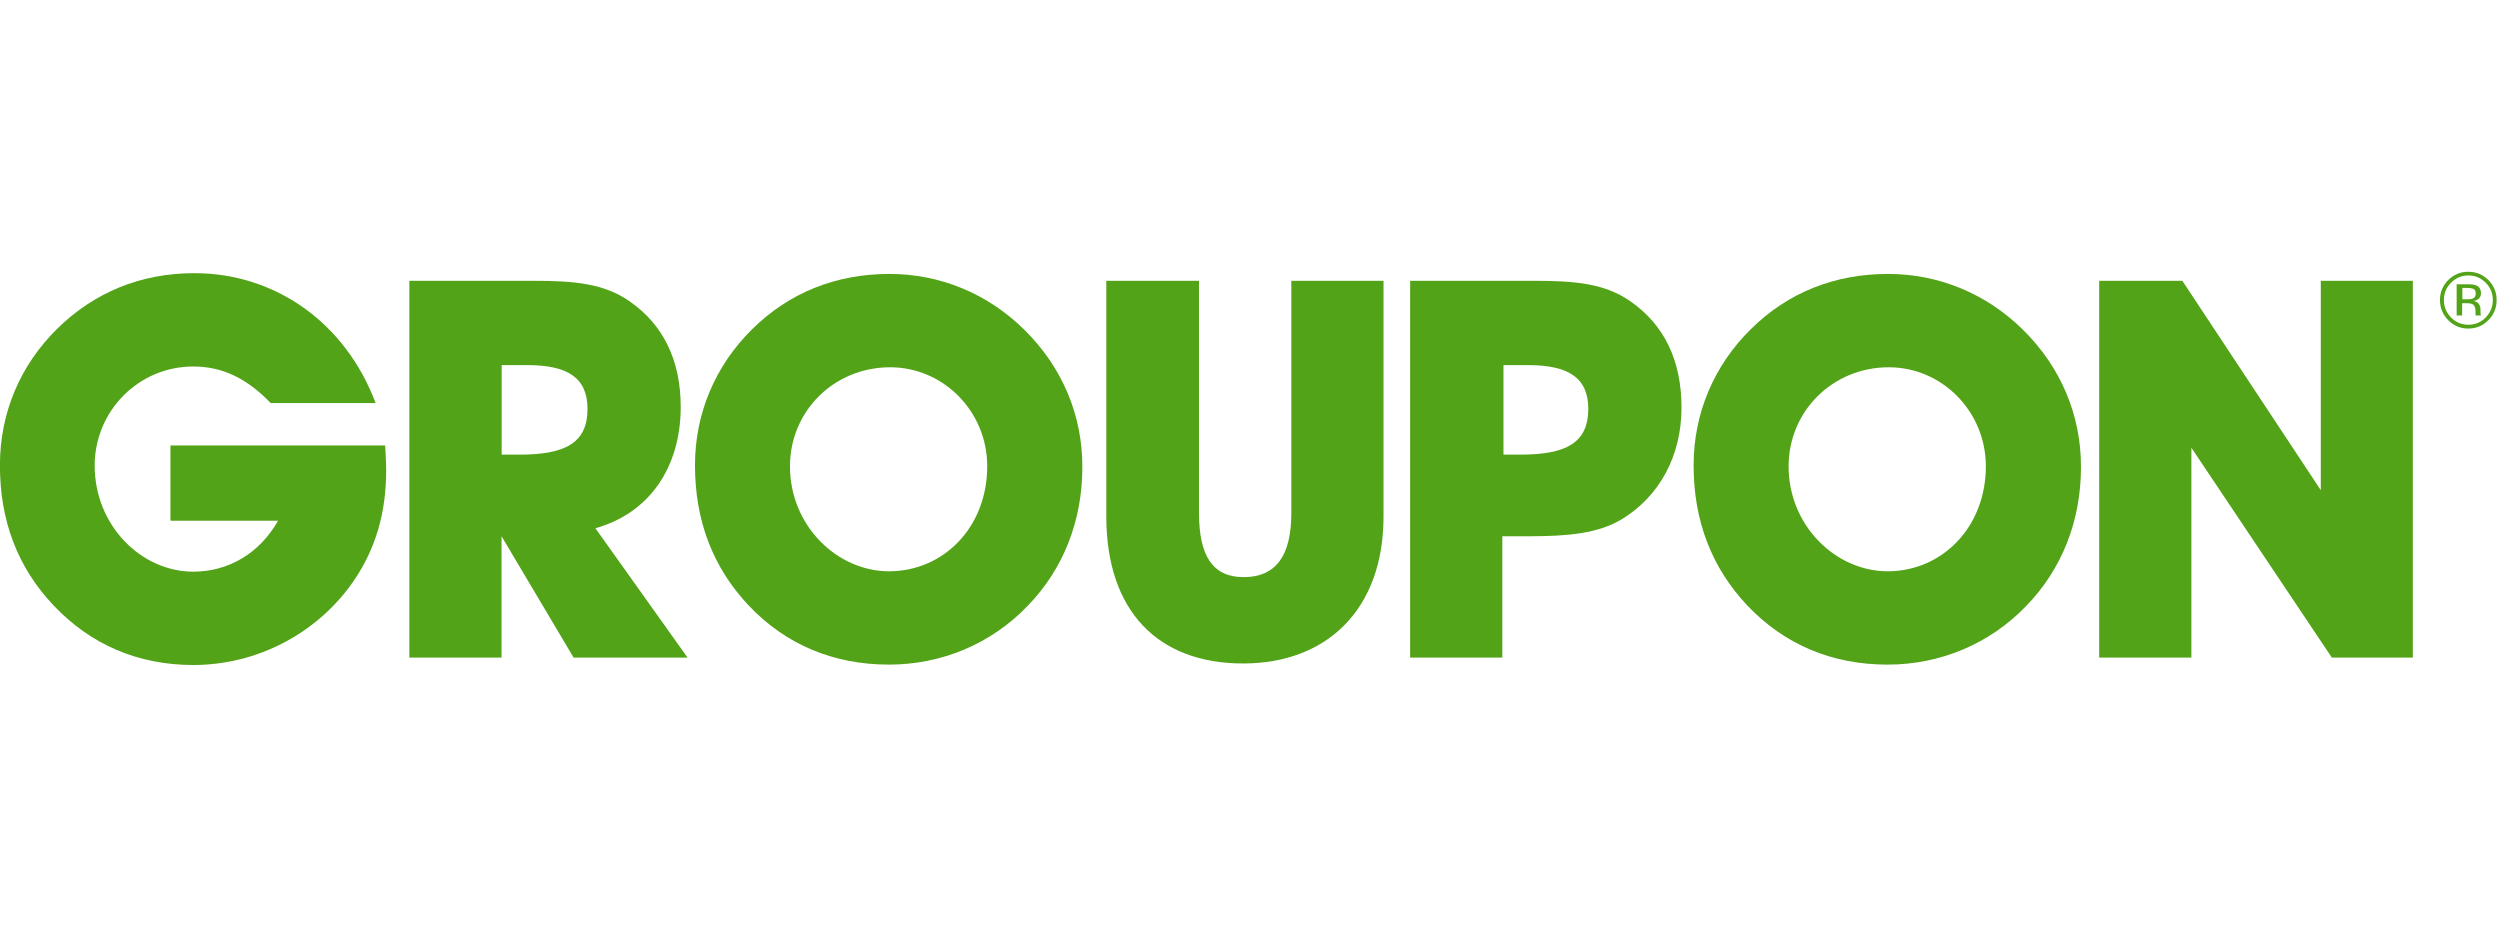
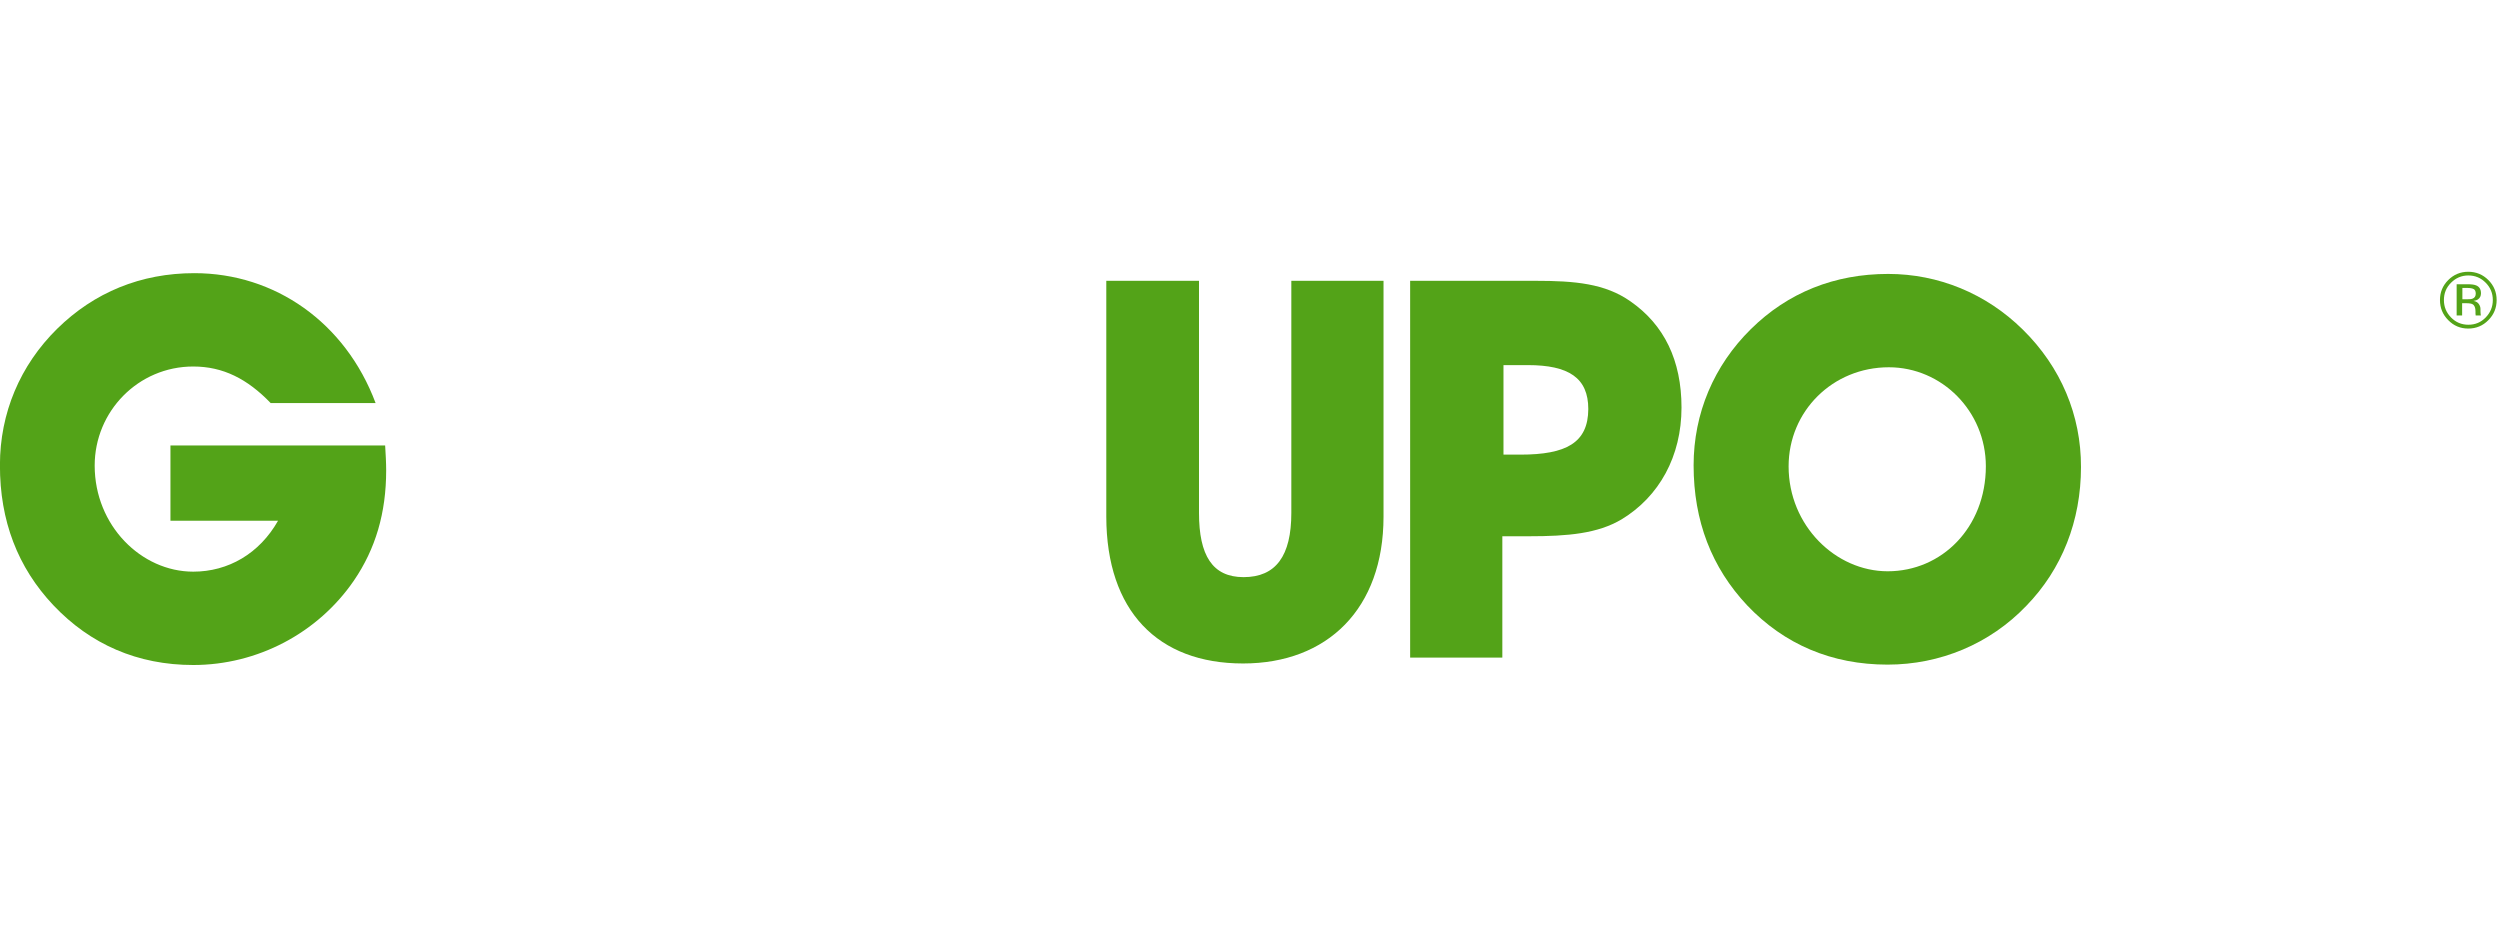
<svg xmlns="http://www.w3.org/2000/svg" width="100%" height="100%" viewBox="0 0 320 120" version="1.1" xml:space="preserve" style="fill-rule:evenodd;clip-rule:evenodd;stroke-linejoin:round;stroke-miterlimit:2;">
  <g transform="matrix(0.163,0,0,0.163,-6.072,24.305)">
    <path d="M1013.4,371.9C1079.6,371.9 1123.7,329 1123.7,256.6L1123.7,71.4L1051.3,71.4L1051.3,253.7C1051.3,287.4 1039.2,304.1 1013.8,304.1C989.3,304.1 978.8,287 978.8,253.7L978.8,71.4L906,71.4L906,256.6C906.1,330.6 946.4,371.9 1013.4,371.9Z" style="fill:rgb(83,163,24);fill-rule:nonzero;" />
    <path d="M1317.7,87.6C1297.7,73.5 1274,71.4 1242.8,71.4L1144.6,71.4L1144.6,367.3L1217,367.3L1217,272L1237.8,272C1268.6,272 1291.9,269.9 1310.7,258.7C1340.2,240.8 1357.7,209.2 1357.7,170.9C1357.7,133.8 1344,105.9 1317.7,87.6ZM1231.2,207.9L1217.9,207.9L1217.9,137.6L1237,137.6C1269.1,137.6 1284.5,147.6 1284.5,172.1C1284.4,198.7 1267,207.9 1231.2,207.9Z" style="fill:rgb(83,163,24);fill-rule:nonzero;" />
-     <path d="M1758.1,202.5L1868.4,367.3L1932,367.3L1932,71.4L1859.7,71.4L1859.7,235.8L1751,71.4L1685.7,71.4L1685.7,367.3L1758.1,367.3L1758.1,202.5Z" style="fill:rgb(83,163,24);fill-rule:nonzero;" />
-     <path d="M841.5,109.7C812.8,81.4 775.4,66 735.8,66C693.8,66 657.1,80.6 628,109.3C598.9,138 583,175.5 583,216.3C583,260 597.2,296.6 625,326.2C654.1,357 691.6,372.8 735.3,372.8C776.5,372.8 815.6,356.6 844.3,326.6C872.2,297.9 887.2,260 887.2,217.6C887.3,177.1 871.5,139.2 841.5,109.7ZM735.4,299.5C694.6,299.5 657.6,263.7 657.6,217.1C657.6,173.8 692.1,139.3 736.3,139.3C777.9,139.3 812.5,173.8 812.5,217.1C812.4,265.3 777.9,299.5 735.4,299.5Z" style="fill:rgb(83,163,24);fill-rule:nonzero;" />
    <path d="M1625.7,109.7C1597,81.4 1559.5,66 1520,66C1477.9,66 1441.3,80.6 1412.2,109.3C1383.1,138 1367.2,175.5 1367.2,216.3C1367.2,260 1381.4,296.6 1409.2,326.2C1438.4,357 1475.8,372.8 1519.5,372.8C1560.7,372.8 1599.8,356.6 1628.5,326.6C1656.4,297.9 1671.4,260 1671.4,217.6C1671.5,177.1 1655.7,139.2 1625.7,109.7ZM1519.6,299.5C1478.8,299.5 1441.8,263.7 1441.8,217.1C1441.8,173.8 1476.4,139.3 1520.5,139.3C1562.1,139.3 1596.7,173.8 1596.7,217.1C1596.6,265.3 1562,299.5 1519.6,299.5Z" style="fill:rgb(83,163,24);fill-rule:nonzero;" />
    <path d="M79.1,326.1C108.2,356.9 145.3,373.1 189,373.1C239.4,373.1 286.8,348.1 315.1,306.9C332.2,281.9 340.5,253.6 340.5,220.3C340.5,214.1 340.1,207.4 339.7,200.7L171.1,200.7L171.1,259.8L255.6,259.8C241,285.6 216.5,299.8 189,299.8C148.2,299.8 111.6,263.6 111.6,216.5C111.6,174 145.7,138.7 189,138.7C212.3,138.7 231.4,148.3 249.8,167.4L332.2,167.4C308.5,104.1 253.1,65.4 189.9,65.4C147.9,65.4 111.3,80.4 82.1,109.1C53,137.8 37.2,175.3 37.2,216.1C37.1,259.9 51.2,296.5 79.1,326.1Z" style="fill:rgb(83,163,24);fill-rule:nonzero;" />
-     <path d="M504.8,265.7C546.8,254 571.8,218.3 571.8,170.4C571.8,133.8 558.1,105.9 531.8,87.6C511.8,73.5 488.1,71.4 456.9,71.4L358.7,71.4L358.7,367.3L431.1,367.3L431.1,272L487.7,367.3L577.2,367.3L504.8,265.7ZM445.3,207.9L431.2,207.9L431.2,137.6L451.2,137.6C483.2,137.6 498.6,147.6 498.6,172.1C498.6,198.7 481.1,207.9 445.3,207.9Z" style="fill:rgb(83,163,24);fill-rule:nonzero;" />
    <path d="M1975.5,108.9C1981.7,108.9 1987,106.7 1991.3,102.3C1995.7,97.9 1997.8,92.6 1997.8,86.5C1997.8,80.3 1995.6,75.1 1991.3,70.8C1987,66.5 1981.7,64.3 1975.5,64.3C1969.4,64.3 1964.1,66.5 1959.8,70.8C1955.4,75.2 1953.3,80.4 1953.3,86.5C1953.3,92.7 1955.5,98 1959.8,102.3C1964.1,106.7 1969.3,108.9 1975.5,108.9ZM1962,72.9C1965.8,69.1 1970.3,67.2 1975.6,67.2C1980.9,67.2 1985.5,69.1 1989.2,72.9C1992.9,76.6 1994.8,81.2 1994.8,86.5C1994.8,91.8 1992.9,96.4 1989.2,100.2C1985.5,104 1981,105.9 1975.6,105.9C1970.3,105.9 1965.7,104 1962,100.2C1958.3,96.4 1956.4,91.9 1956.4,86.5C1956.4,81.2 1958.2,76.7 1962,72.9Z" style="fill:rgb(83,163,24);fill-rule:nonzero;" />
    <path d="M1985.4,98.3C1985.3,98.1 1985.2,97.7 1985.2,97C1985.2,96.4 1985.1,95.7 1985.1,95.2L1985.1,93.4C1985.1,92.2 1984.7,90.9 1983.8,89.6C1982.9,88.3 1981.5,87.5 1979.6,87.2C1981.1,87 1982.3,86.6 1983.1,86C1984.7,85 1985.5,83.3 1985.5,81.2C1985.5,78.1 1984.2,76 1981.7,75C1980.3,74.4 1978.1,74.1 1975,74.1L1966.4,74.1L1966.4,98.6L1970.7,98.6L1970.7,89L1974.1,89C1976.4,89 1978,89.3 1978.9,89.8C1980.5,90.7 1981.2,92.6 1981.2,95.4L1981.2,97.3L1981.3,98.1L1981.3,98.4C1981.3,98.5 1981.3,98.6 1981.4,98.6L1985.4,98.6L1985.4,98.3ZM1978.9,85.4C1978,85.8 1976.6,85.9 1974.8,85.9L1970.9,85.9L1970.9,77L1974.6,77C1977,77 1978.7,77.3 1979.8,77.9C1980.9,78.5 1981.4,79.7 1981.4,81.5C1981.4,83.5 1980.5,84.8 1978.9,85.4Z" style="fill:rgb(83,163,24);fill-rule:nonzero;" />
  </g>
</svg>